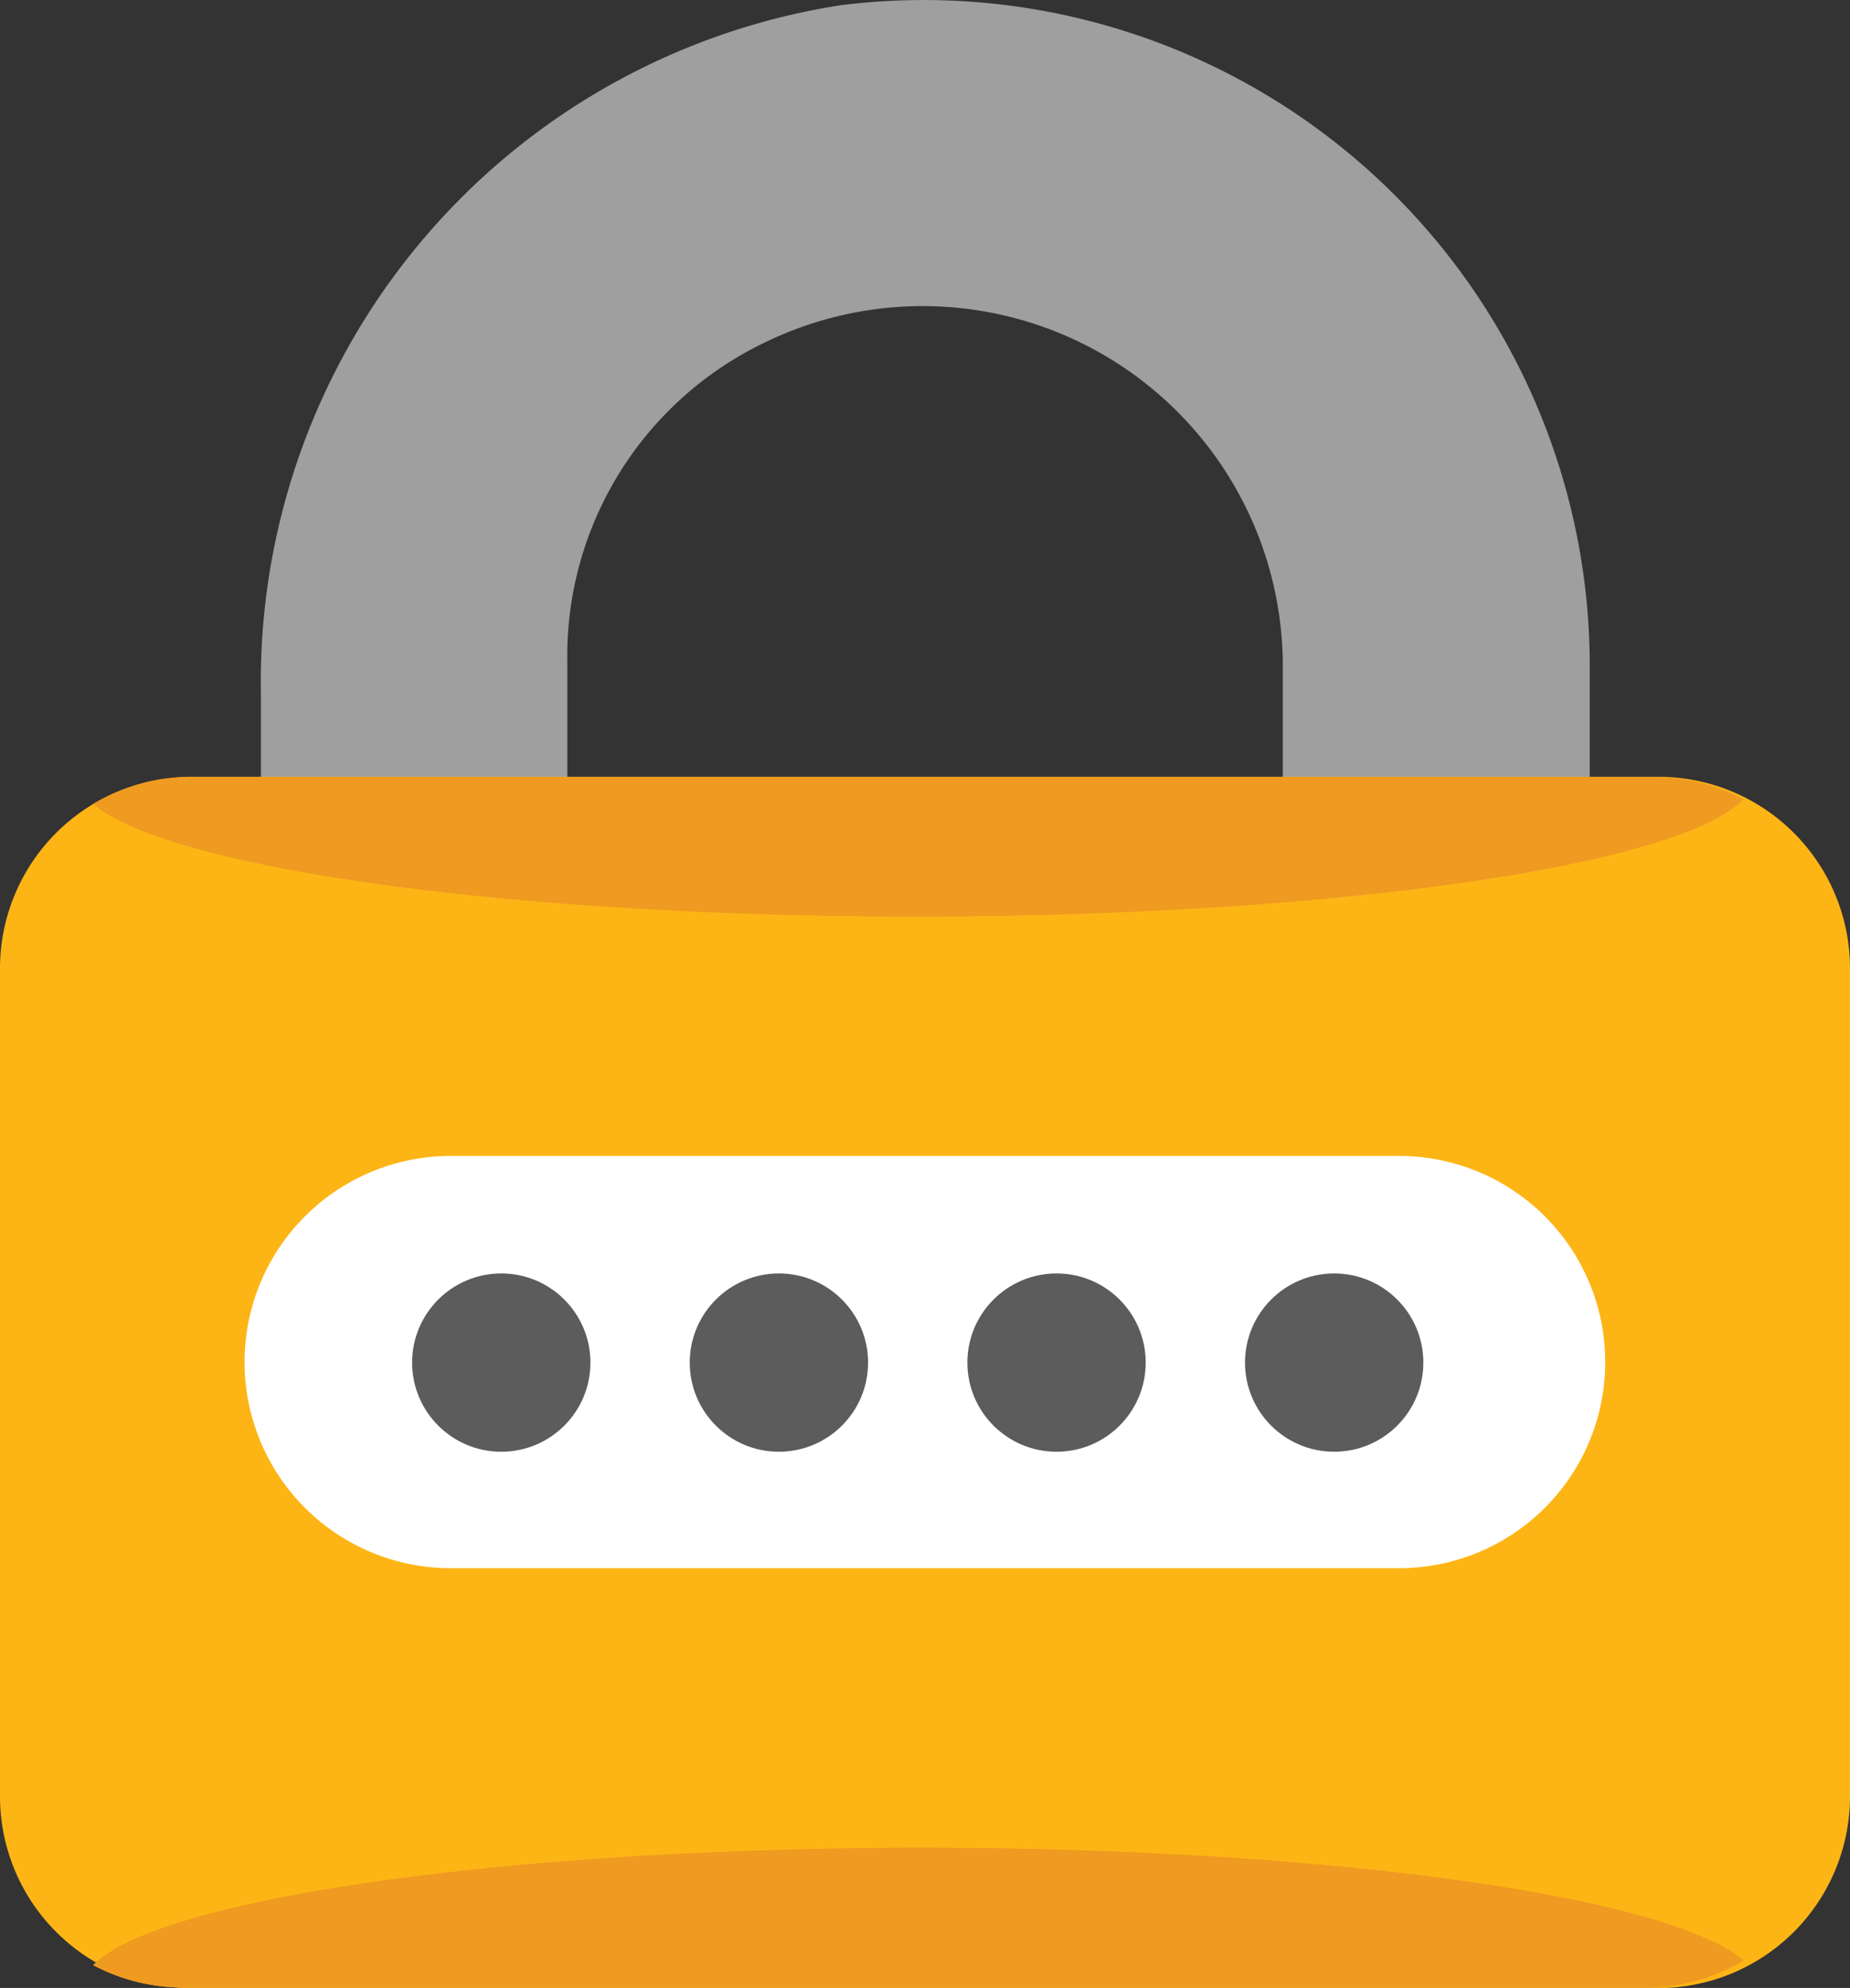
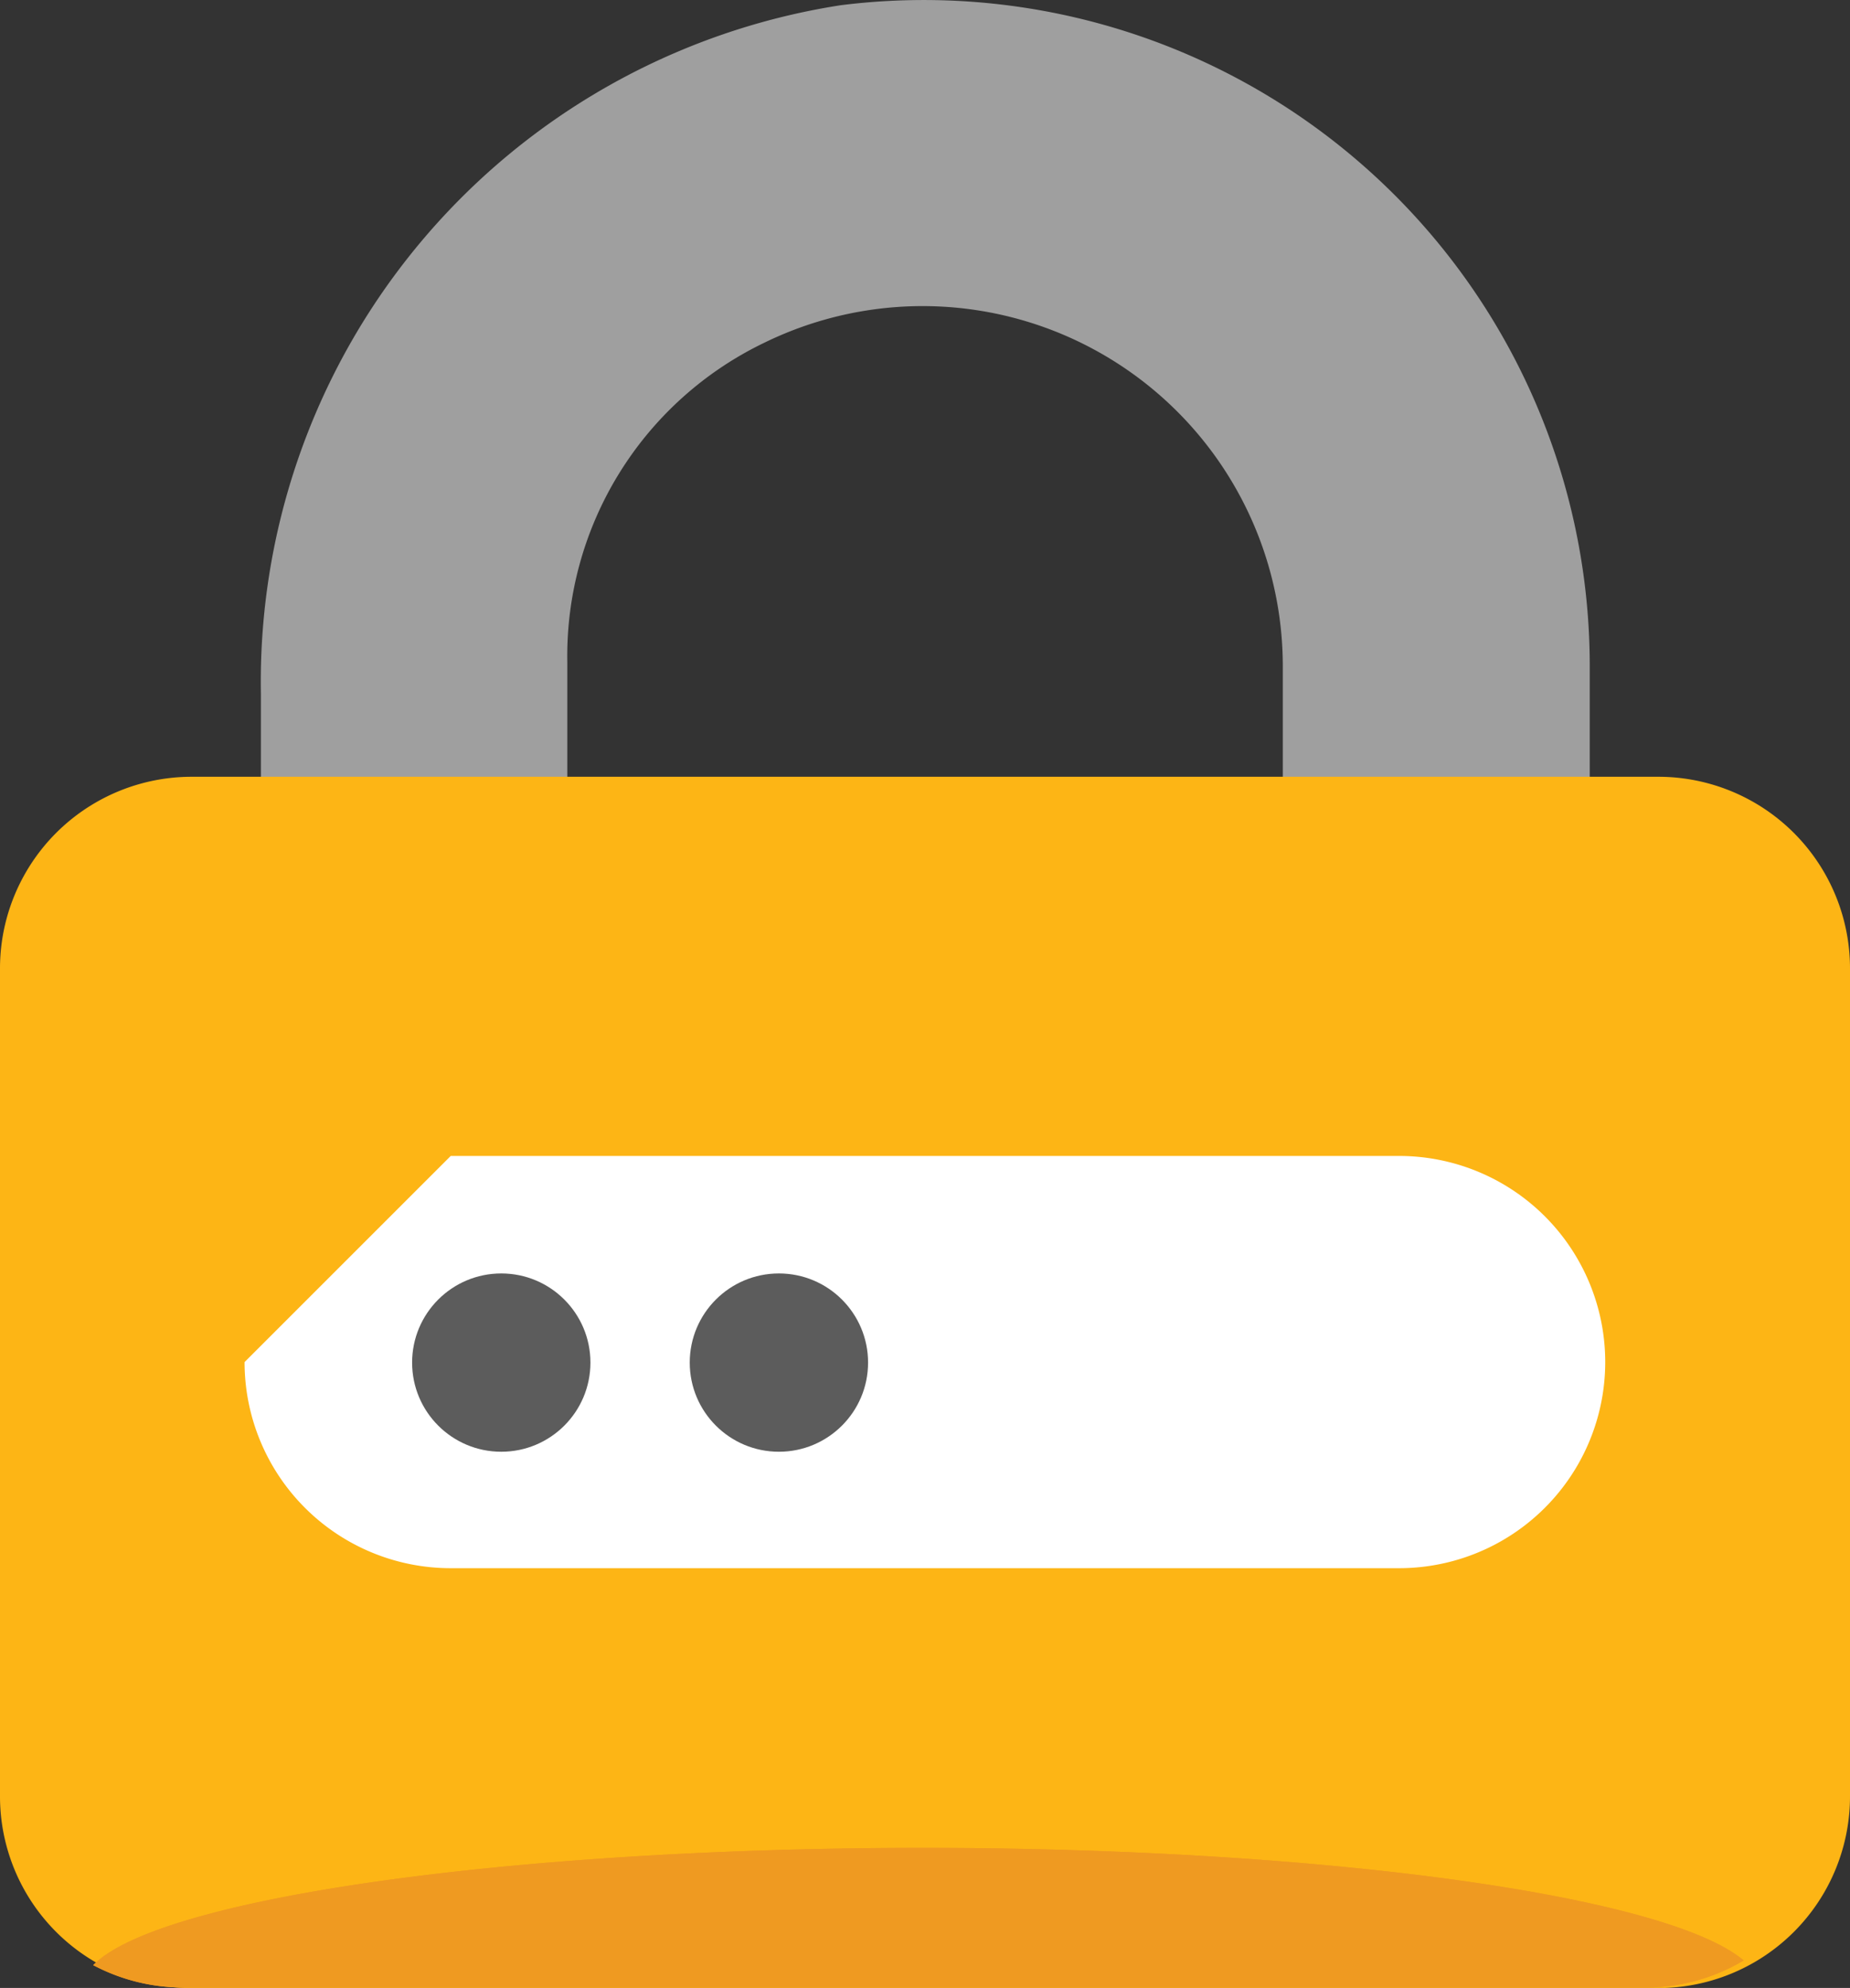
<svg xmlns="http://www.w3.org/2000/svg" width="17.678" height="19" viewBox="0 0 17.678 19">
  <rect x="0" y="0" width="17.678" height="19" fill="#333333" stroke="none" />
  <g id="login-security" transform="translate(-12.087)">
    <path id="Path_115117" data-name="Path 115117" d="M19.96,6.628v3.517A6.542,6.542,0,0,0,25.5,16.723a6.362,6.362,0,0,0,7.158-6.3V6.346A6.364,6.364,0,0,0,25.5.05,6.544,6.544,0,0,0,19.96,6.628Zm9.765,1.921a3.442,3.442,0,0,1-4.953,3.075,3.323,3.323,0,0,1-1.884-3.05V6.325a3.323,3.323,0,0,1,1.884-3.05A3.442,3.442,0,0,1,29.725,6.35v2.2Z" transform="translate(-5.38 0)" fill="#9f9f9f" />
    <path id="Path_115118" data-name="Path 115118" d="M13.919,23.445H27.933a1.832,1.832,0,0,1,1.832,1.832v7.913a1.832,1.832,0,0,1-1.832,1.832H13.919a1.832,1.832,0,0,1-1.832-1.832V25.277A1.832,1.832,0,0,1,13.919,23.445Z" transform="translate(0 -16.021)" fill="#fdb515" />
-     <path id="Path_115119" data-name="Path 115119" d="M21.438,34.9H30.5a1.97,1.97,0,0,1,1.97,1.97h0a1.97,1.97,0,0,1-1.97,1.97H21.438a1.97,1.97,0,0,1-1.97-1.97h0A1.97,1.97,0,0,1,21.438,34.9Z" transform="translate(-5.044 -23.852)" fill="#fff" />
+     <path id="Path_115119" data-name="Path 115119" d="M21.438,34.9H30.5a1.97,1.97,0,0,1,1.97,1.97h0a1.97,1.97,0,0,1-1.97,1.97H21.438a1.97,1.97,0,0,1-1.97-1.97h0Z" transform="translate(-5.044 -23.852)" fill="#fff" />
    <g id="Group_46263" data-name="Group 46263" transform="translate(16.025 12.171)">
      <circle id="Ellipse_5974" data-name="Ellipse 5974" cx="0.852" cy="0.852" r="0.852" transform="translate(0)" fill="#5c5c5c" />
      <circle id="Ellipse_5975" data-name="Ellipse 5975" cx="0.852" cy="0.852" r="0.852" transform="translate(2.653)" fill="#5c5c5c" />
-       <circle id="Ellipse_5976" data-name="Ellipse 5976" cx="0.852" cy="0.852" r="0.852" transform="translate(5.306)" fill="#5c5c5c" />
-       <circle id="Ellipse_5977" data-name="Ellipse 5977" cx="0.852" cy="0.852" r="0.852" transform="translate(7.959)" fill="#5c5c5c" />
    </g>
    <g id="Group_46264" data-name="Group 46264" transform="translate(12.977 7.425)">
      <path id="Path_115120" data-name="Path 115120" d="M14.9,56.9a1.841,1.841,0,0,0,.862.214H29.729a1.839,1.839,0,0,0,.942-.259c-.725-.614-3.968-1.076-7.862-1.076C18.821,55.782,15.514,56.268,14.9,56.9Z" transform="translate(-14.899 -45.543)" fill="#ef9a21" />
      <path id="Path_115121" data-name="Path 115121" d="M14.9,56.9a1.841,1.841,0,0,0,.862.214H29.729a1.839,1.839,0,0,0,.942-.259c-.725-.614-3.968-1.076-7.862-1.076C18.821,55.782,15.514,56.268,14.9,56.9Z" transform="translate(-14.899 -45.543)" fill="#ef9a21" />
-       <path id="Path_115122" data-name="Path 115122" d="M30.67,23.663a1.841,1.841,0,0,0-.862-.214H15.841a1.839,1.839,0,0,0-.942.259c.724.614,3.968,1.076,7.862,1.076,3.987,0,7.295-.485,7.91-1.121Z" transform="translate(-14.899 -23.449)" fill="#ef9a21" />
    </g>
  </g>
</svg>